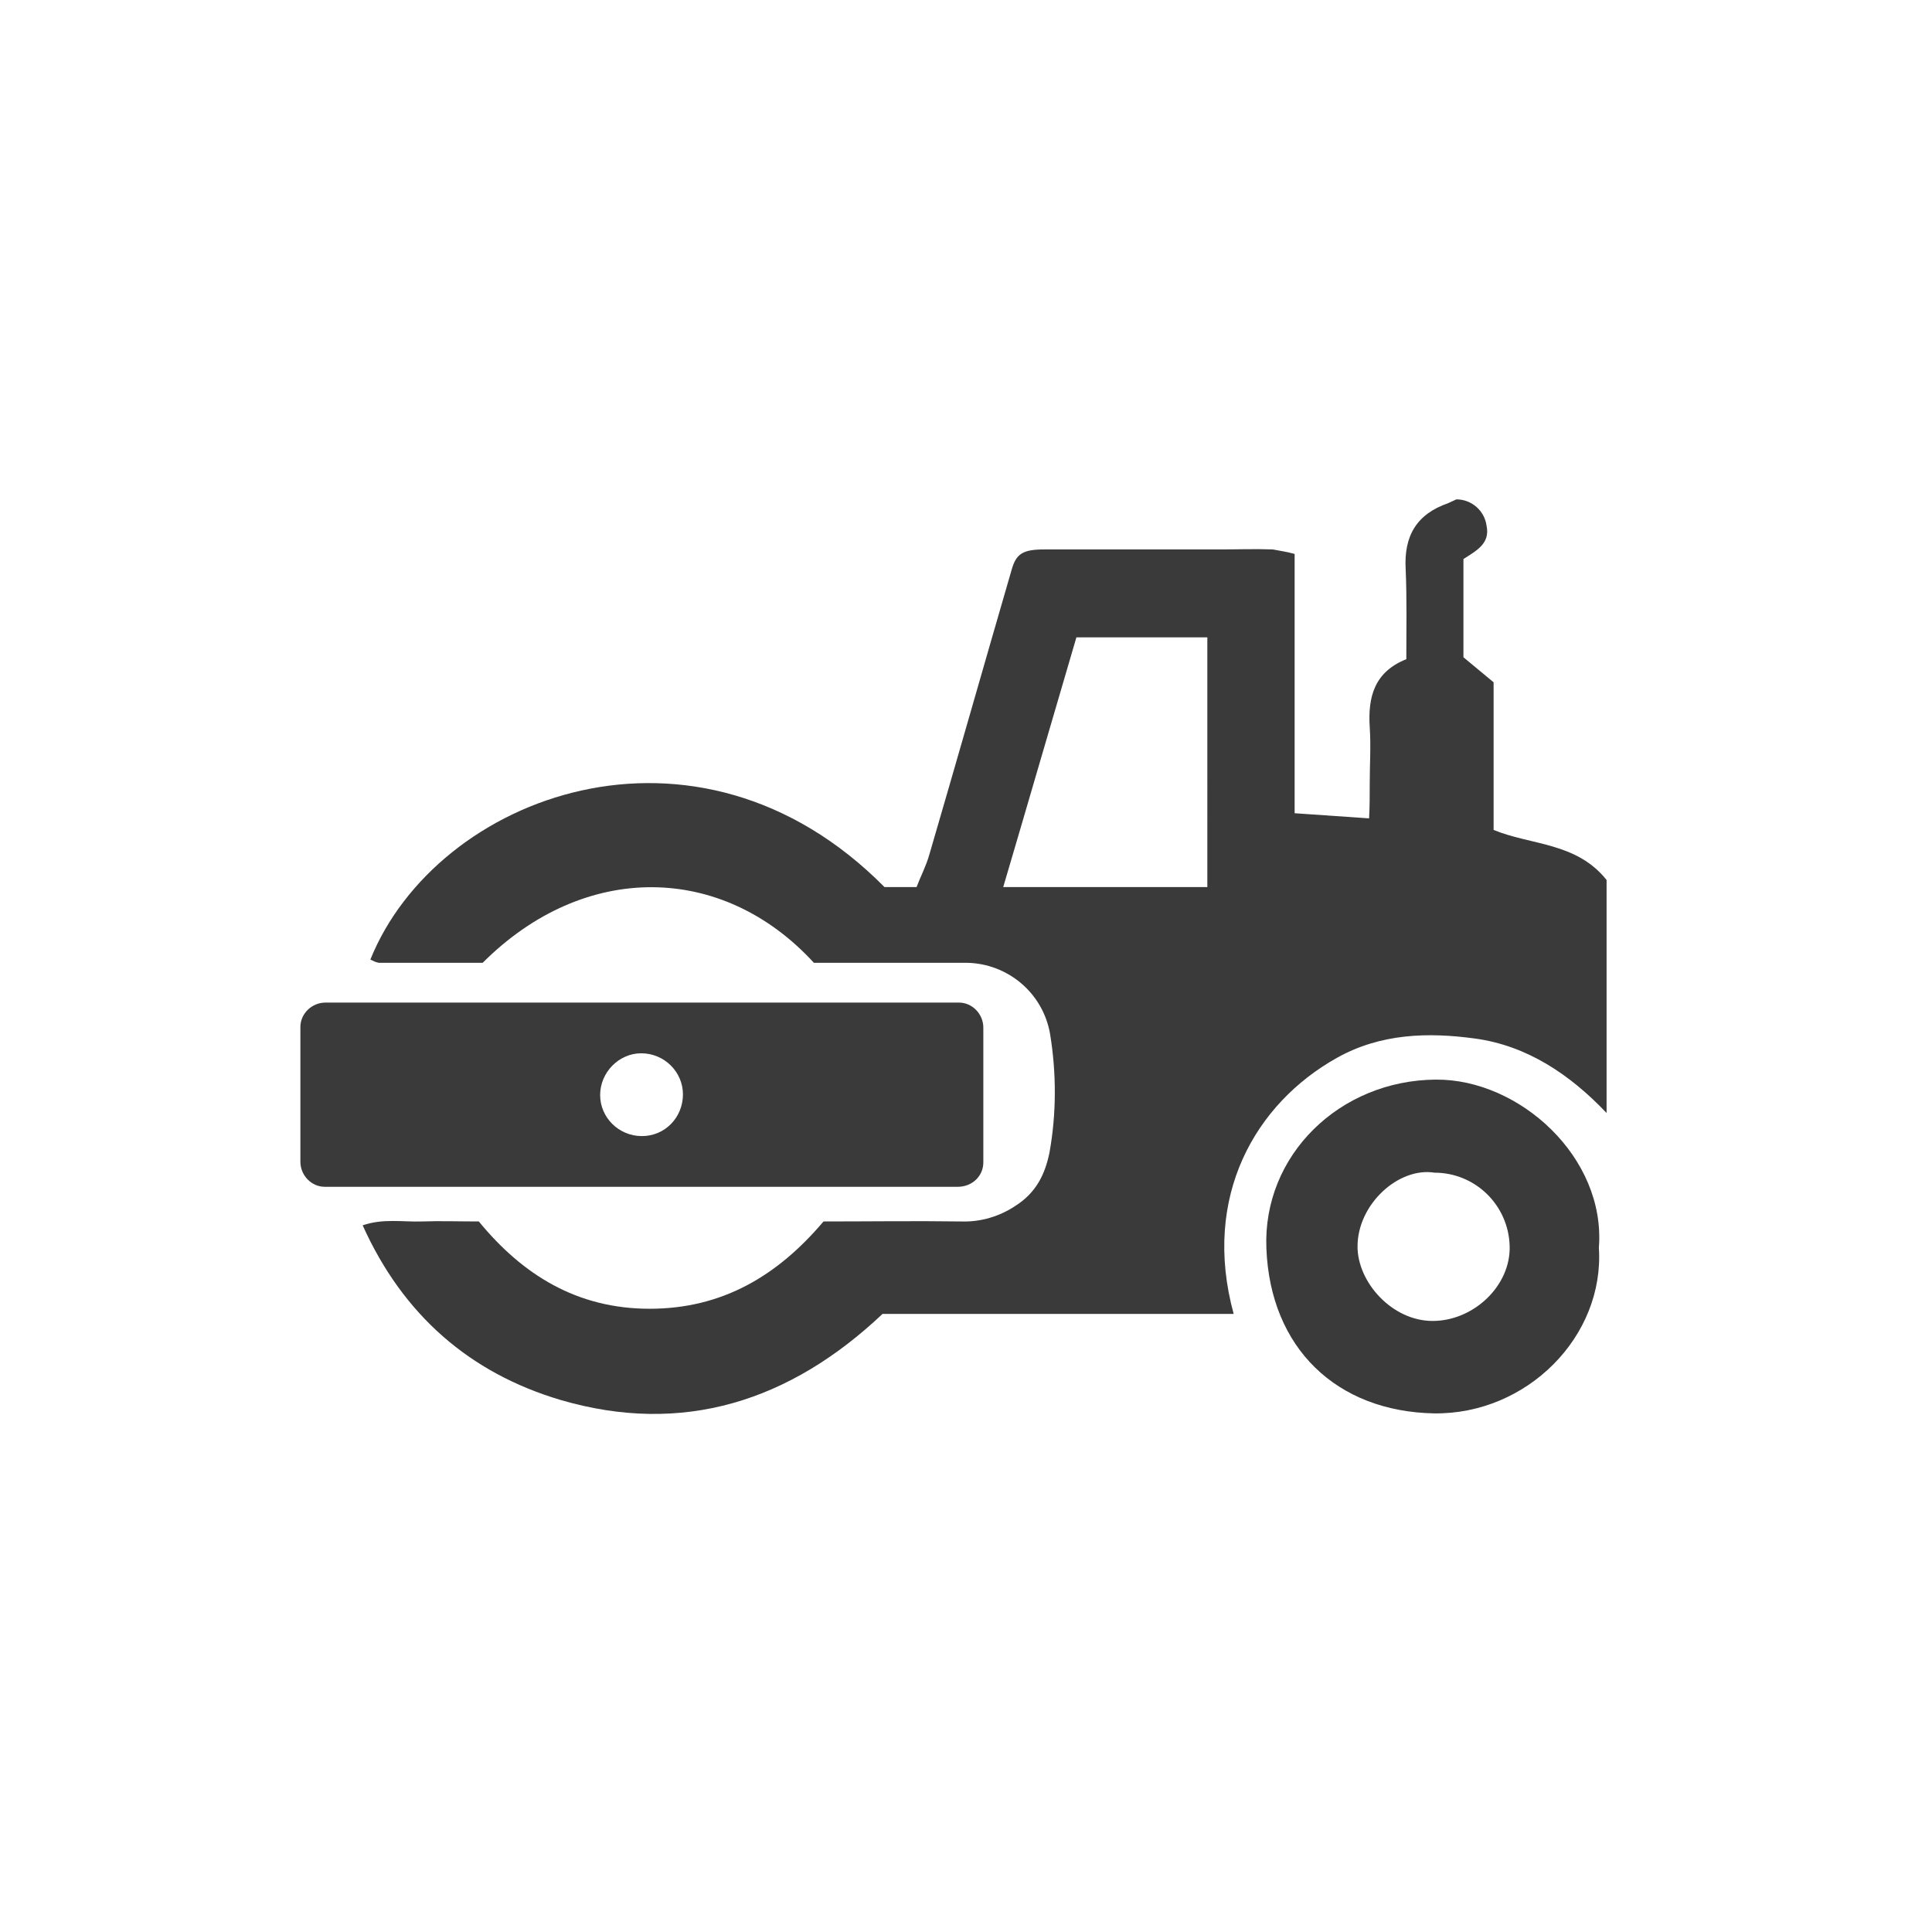
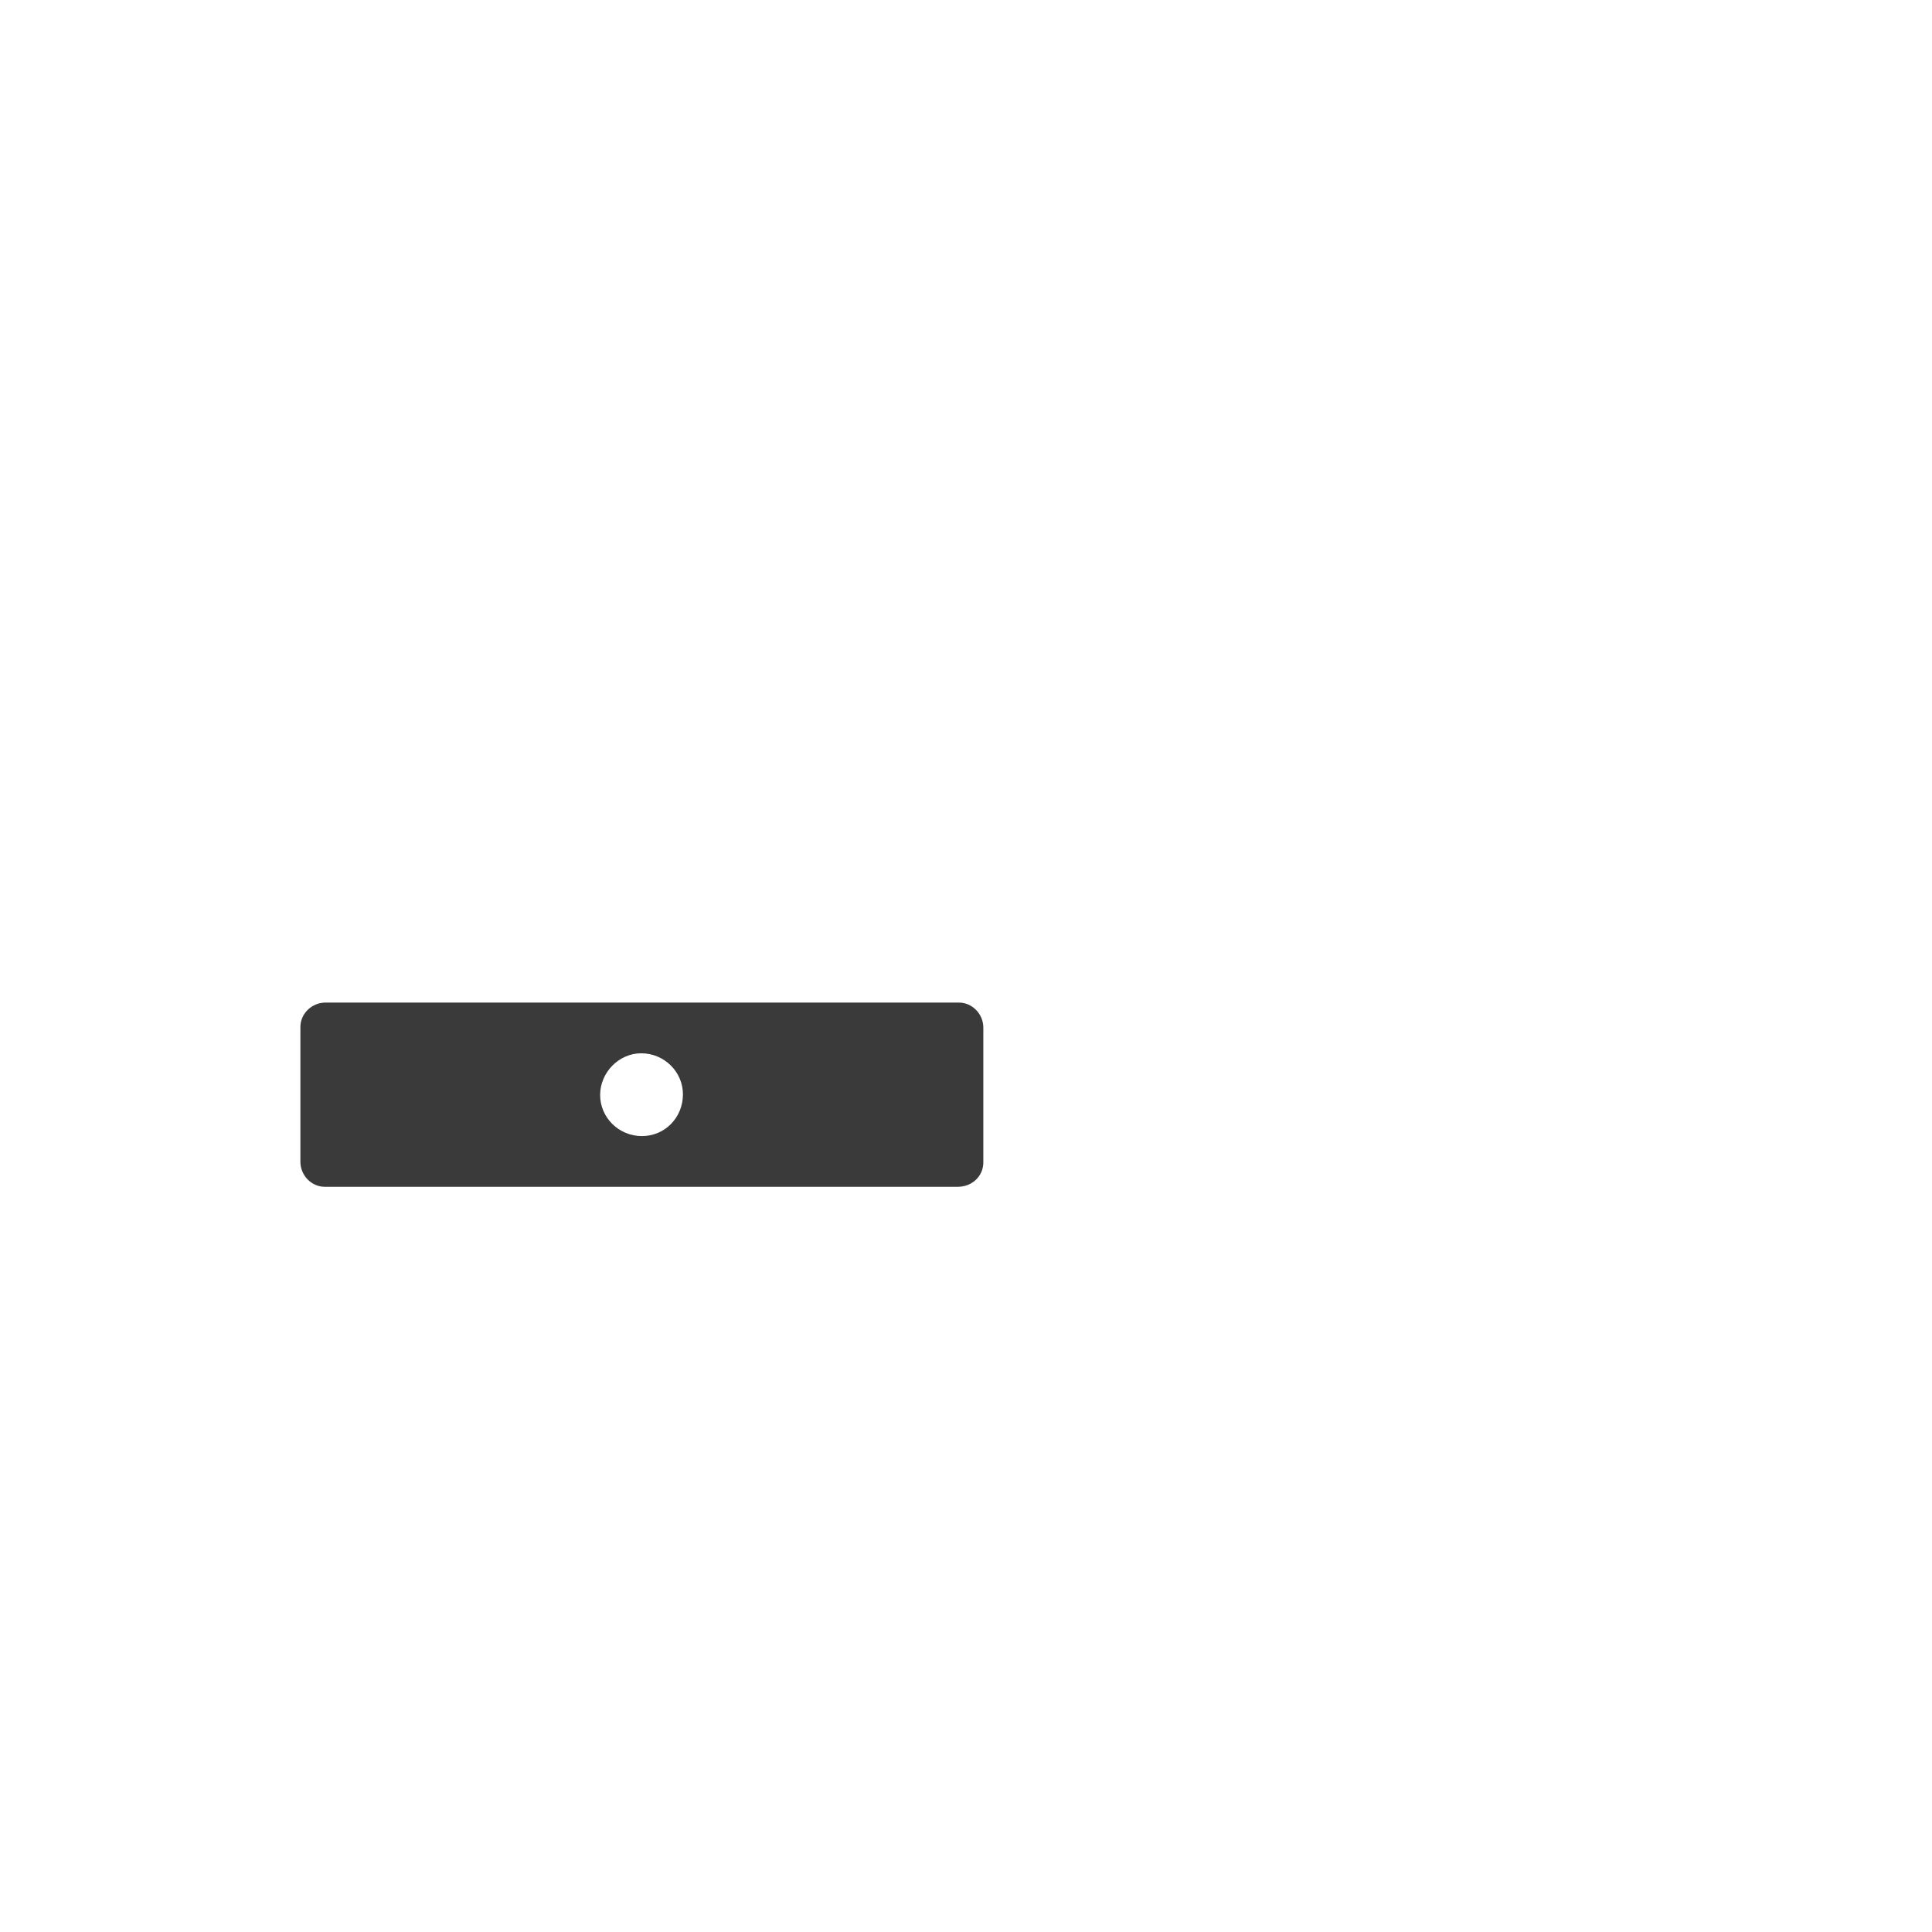
<svg xmlns="http://www.w3.org/2000/svg" version="1.1" id="レイヤー_1" x="0px" y="0px" viewBox="0 0 301 301" style="enable-background:new 0 0 301 301;" xml:space="preserve">
  <style type="text/css">
	.st0{fill:#3A3A3A;}
</style>
  <g id="レイヤー_2_1_">
-     <path class="st0" d="M232.7,129.3v-23c-1.6-1.3-3.1-2.6-4.7-3.9V87.1c2-1.3,4.2-2.4,3.6-5.2c-0.3-2.3-2.3-4.1-4.7-4.1   c-0.4,0.2-0.9,0.4-1.3,0.6c-4.9,1.7-6.9,5.1-6.6,10.3c0.2,4.6,0.1,9.3,0.1,14c-5,2-6,5.9-5.7,10.6c0.2,2.9,0,5.8,0,8.7   c0,1.9,0,3.7-0.1,5.5l-11.6-0.8V86.3c-1.1-0.3-2.3-0.5-3.4-0.7c-2.7-0.1-5.5,0-8.2,0c-9.1,0-18.3,0-27.4,0c-3.4,0-4.4,0.7-5.1,3.2   c-4.3,14.8-8.5,29.6-12.8,44.3c-0.5,1.8-1.4,3.5-2,5.1h-5c-29.3-29.6-69.8-14.3-80.1,11.3c0.4,0.2,0.8,0.4,1.3,0.5   c5.4,0,10.9,0,16.2,0c15.9-15.9,37.4-15.5,51.6,0h4.6c6.4,0,12.8,0,19.2,0c6.4,0.1,11.9,4.7,13,11.1c1,6.1,1,12.4-0.1,18.5   c-0.7,3.4-2.1,6.2-5.2,8.2c-2.5,1.7-5.5,2.6-8.5,2.5c-7.2-0.1-14.4,0-21.5,0c-7.2,8.5-15.8,13.6-27.1,13.6s-19.8-5.3-26.6-13.6   c-3.2,0-6-0.1-8.9,0s-6-0.5-9.2,0.6c6.3,14,16.7,23,30.8,27.2c19.1,5.6,35.8,0.2,50.2-13.4h54.7c-5-18.3,3.4-32.8,16.1-39.9   c6.8-3.8,14.2-4,21.5-3c8.1,1.1,14.8,5.6,20.5,11.6v-36.3C245.6,131.2,238.5,131.7,232.7,129.3z M188.1,138.2h-31.8   c3.9-13.2,7.6-26,11.4-38.9h20.4V138.2z" />
    <path class="st0" d="M153.2,181.1v-21c0-2.1-1.7-3.9-3.8-3.9h0H50.7c-2.1,0-3.9,1.7-3.9,3.8c0,0,0,0,0,0v21c0,2.1,1.7,3.9,3.8,3.9   c0,0,0,0,0,0h98.6C151.5,184.9,153.2,183.2,153.2,181.1z M100,177c-3.6,0-6.5-2.9-6.5-6.4s2.9-6.5,6.4-6.5c3.6,0,6.5,2.9,6.5,6.4   c0,0,0,0,0,0C106.4,174.1,103.6,177,100,177C100,177,100,177,100,177z" />
-     <path class="st0" d="M223.7,168.2c-15,0.1-27,11.8-26.4,26.3c0.6,15.5,10.9,25.4,26.1,25.7c14.5,0.2,26.6-12,25.7-25.8   C250.2,180.3,236.7,168.1,223.7,168.2z M223.2,205.8c-6.3,0-11.7-6-11.7-11.6c0-6.6,6.4-12.4,12-11.5c6.3,0,11.5,5,11.7,11.4   C235.4,200.3,229.6,205.8,223.2,205.8L223.2,205.8z" />
  </g>
</svg>